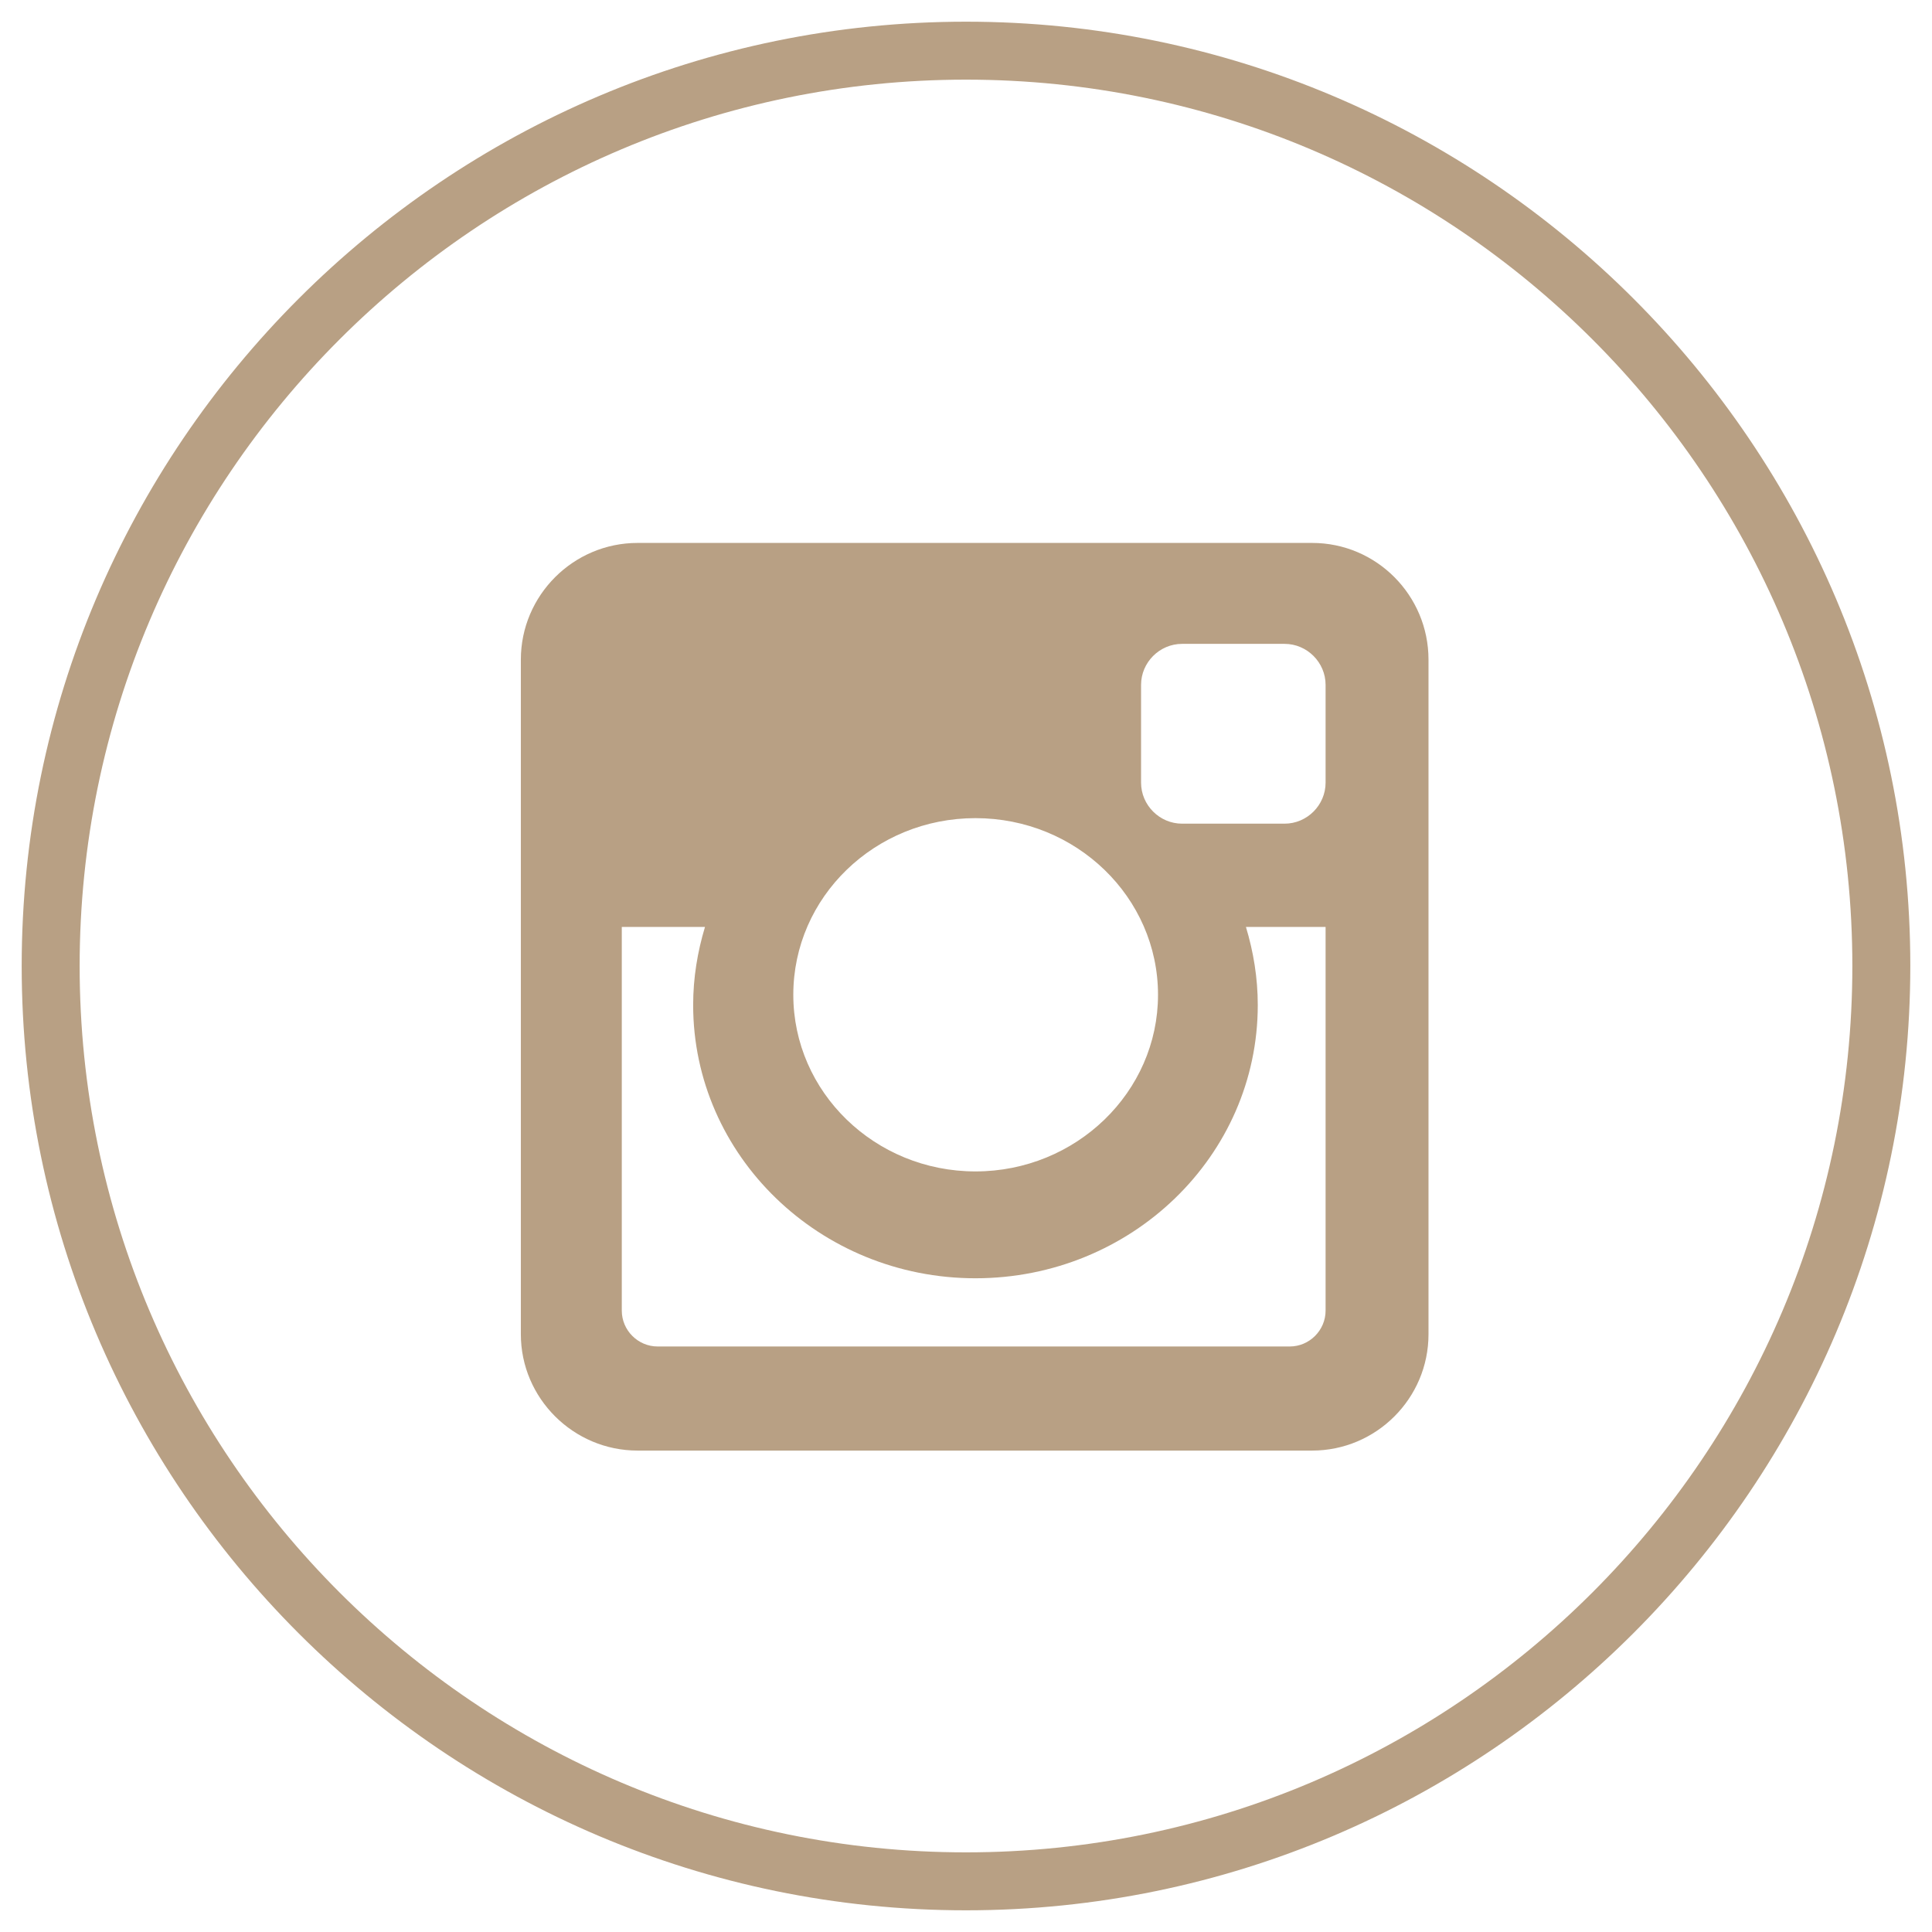
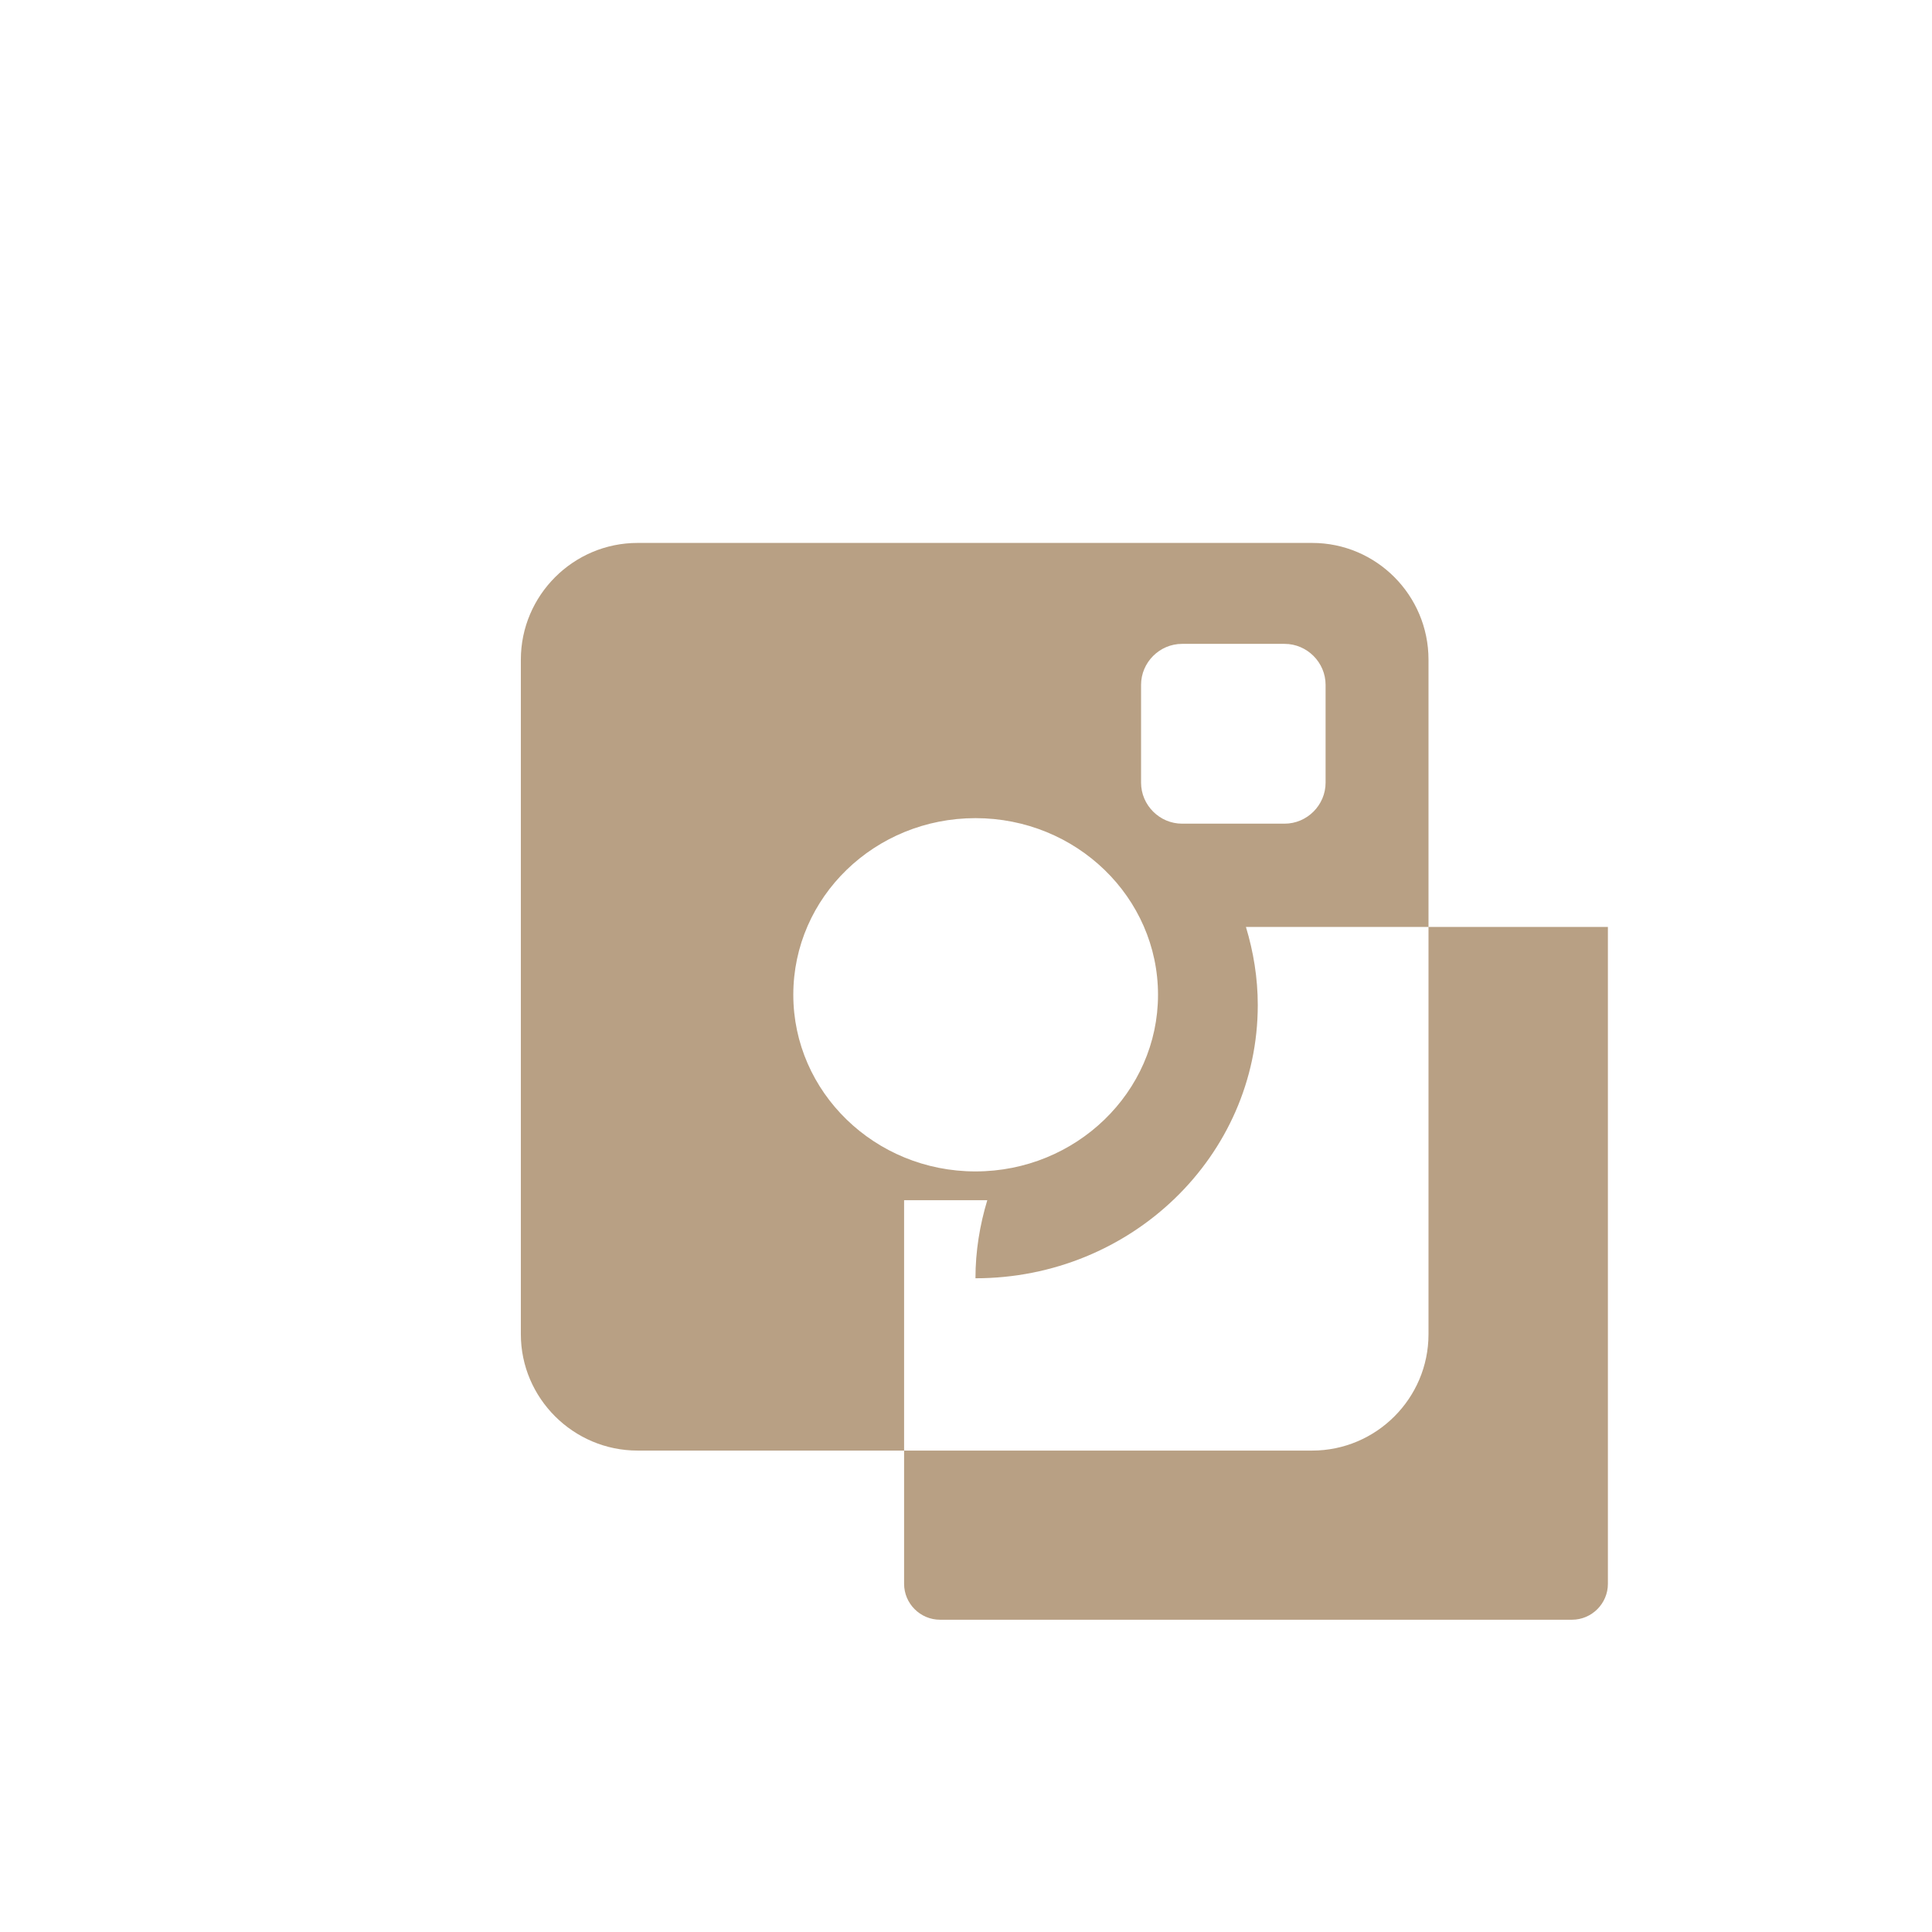
<svg xmlns="http://www.w3.org/2000/svg" version="1.1" id="Layer_1" x="0px" y="0px" viewBox="0 0 49 49" style="enable-background:new 0 0 49 49;" xml:space="preserve">
  <style type="text/css">
	.st0{fill:#B8A084;}
</style>
  <g>
    <g id="XMLID_00000166665568636721740920000009033333458405184145_">
      <g id="XMLID_00000182489911345422794840000013692408477720233898_">
-         <path id="XMLID_00000016037494875241211440000011604463311337792153_" class="st0" d="M24.5,48.45     C11.3,48.45,0.55,37.7,0.55,24.5C0.55,11.3,11.3,0.55,24.5,0.55c13.2,0,23.95,10.74,23.95,23.94     C48.45,37.7,37.7,48.45,24.5,48.45z M24.5,2.02C12.1,2.02,2.02,12.1,2.02,24.5c0,12.4,10.09,22.48,22.48,22.48     c12.4,0,22.48-10.09,22.48-22.48C46.98,12.1,36.9,2.02,24.5,2.02z" />
-       </g>
+         </g>
    </g>
-     <path id="XMLID_00000070081423270585534280000003998909404233547148_" class="st0" d="M16.17,13.77h17.11   c1.63,0,2.95,1.33,2.95,2.96v17.11c0,1.63-1.33,2.95-2.95,2.95H16.17c-1.63,0-2.96-1.33-2.96-2.95V16.73   C13.21,15.1,14.54,13.77,16.17,13.77z M29.98,16.33c-0.57,0-1.04,0.47-1.04,1.04v2.48c0,0.57,0.47,1.04,1.04,1.04h2.6   c0.57,0,1.04-0.47,1.04-1.04v-2.48c0-0.57-0.47-1.04-1.04-1.04H29.98z M33.63,23.51h-2.03c0.19,0.63,0.3,1.29,0.3,1.98   c0,3.83-3.21,6.93-7.16,6.93c-3.95,0-7.16-3.11-7.16-6.93c0-0.69,0.11-1.35,0.3-1.98h-2.11v9.73c0,0.5,0.41,0.91,0.91,0.91h16.03   c0.5,0,0.91-0.41,0.91-0.91V23.51z M24.74,20.75c-2.55,0-4.62,2-4.62,4.48c0,2.47,2.07,4.48,4.62,4.48c2.55,0,4.63-2.01,4.63-4.48   C29.37,22.76,27.3,20.75,24.74,20.75z" />
+     <path id="XMLID_00000070081423270585534280000003998909404233547148_" class="st0" d="M16.17,13.77h17.11   c1.63,0,2.95,1.33,2.95,2.96v17.11c0,1.63-1.33,2.95-2.95,2.95H16.17c-1.63,0-2.96-1.33-2.96-2.95V16.73   C13.21,15.1,14.54,13.77,16.17,13.77z M29.98,16.33c-0.57,0-1.04,0.47-1.04,1.04v2.48c0,0.57,0.47,1.04,1.04,1.04h2.6   c0.57,0,1.04-0.47,1.04-1.04v-2.48c0-0.57-0.47-1.04-1.04-1.04H29.98z M33.63,23.51h-2.03c0.19,0.63,0.3,1.29,0.3,1.98   c0,3.83-3.21,6.93-7.16,6.93c0-0.69,0.11-1.35,0.3-1.98h-2.11v9.73c0,0.5,0.41,0.91,0.91,0.91h16.03   c0.5,0,0.91-0.41,0.91-0.91V23.51z M24.74,20.75c-2.55,0-4.62,2-4.62,4.48c0,2.47,2.07,4.48,4.62,4.48c2.55,0,4.63-2.01,4.63-4.48   C29.37,22.76,27.3,20.75,24.74,20.75z" />
  </g>
</svg>